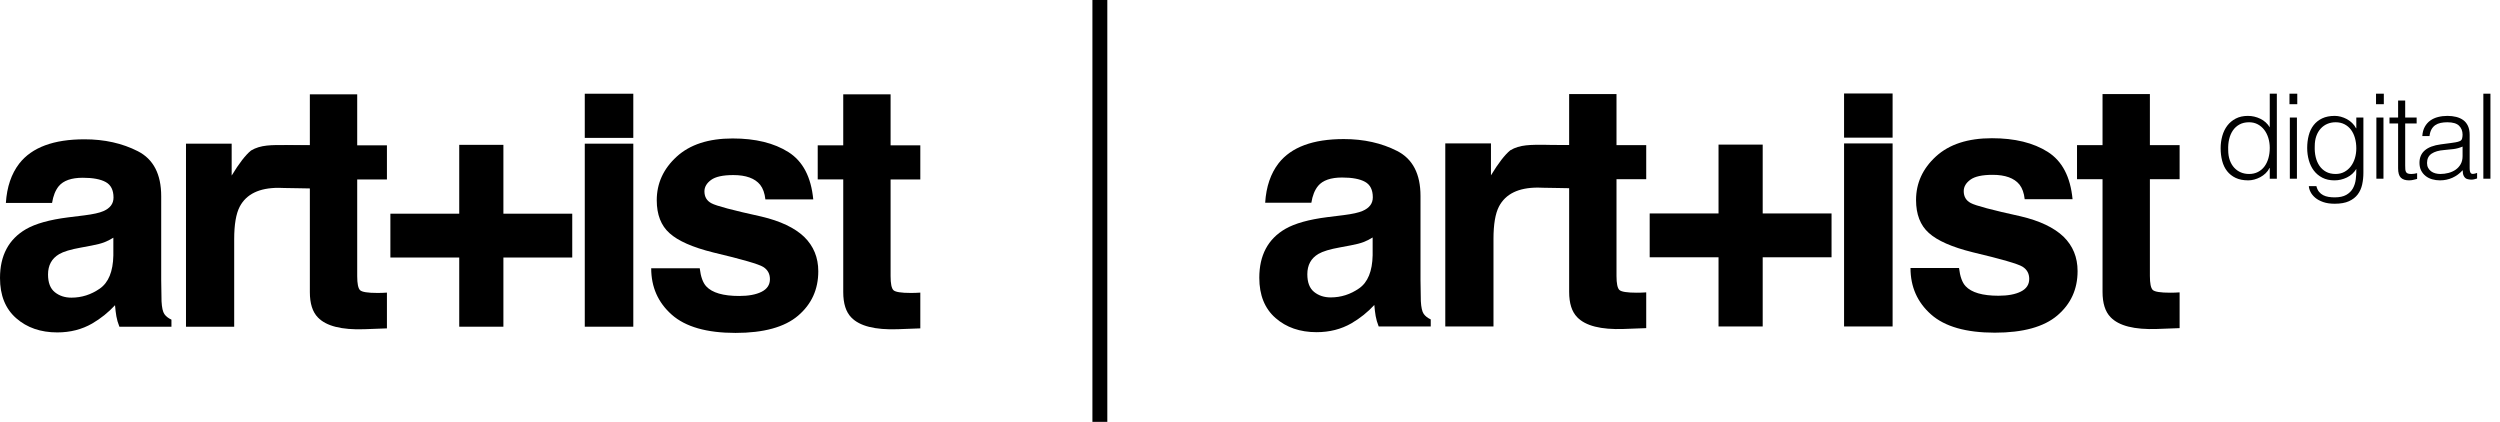
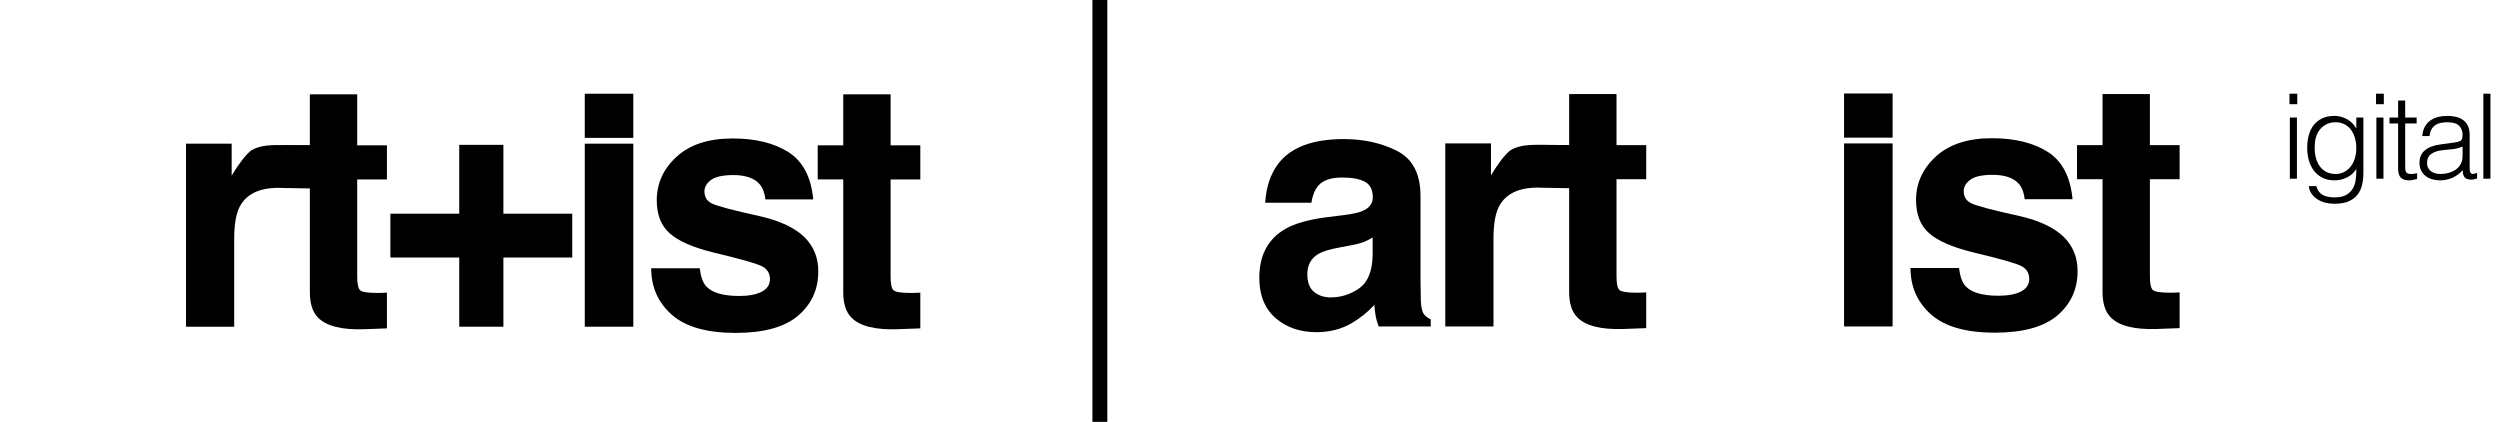
<svg xmlns="http://www.w3.org/2000/svg" id="a" data-name="Layer 1" width="2180.834" height="368" viewBox="0 0 2180.834 368">
  <g>
    <path d="M1197.55,172.139c0-6.541-2.271-11.06-6.812-13.55s-11.206-3.735-19.995-3.735c-9.865,0-16.846,2.442-20.947,7.324-2.93,3.614-4.884,8.496-5.859,14.648h-40.283c.879-13.964,4.784-25.438,11.719-34.424,11.034-14.062,29.979-21.094,56.836-21.094,17.479,0,33.007,3.468,46.582,10.4,13.573,6.936,20.361,20.021,20.361,39.258v73.242c0,5.079.096,11.231.293,18.457.293,5.471,1.122,9.181,2.49,11.133,1.366,1.955,3.417,3.566,6.152,4.834v6.152h-45.41c-1.271-3.223-2.149-6.248-2.637-9.082-.49-2.831-.879-6.054-1.172-9.668-5.763,6.251-12.403,11.572-19.922,15.967-8.986,5.175-19.142,7.764-30.469,7.764-14.454,0-26.393-4.127-35.815-12.378-9.425-8.251-14.136-19.944-14.136-35.083,0-19.629,7.567-33.838,22.705-42.627,8.299-4.783,20.508-8.203,36.621-10.254l14.209-1.758c7.713-.975,13.231-2.197,16.553-3.662,5.956-2.538,8.936-6.493,8.936-11.865ZM1197.403,222.676v-15.527c-2.637,1.662-5.299,3.003-7.983,4.028-2.687,1.025-6.372,1.978-11.06,2.856l-9.375,1.758c-8.789,1.563-15.088,3.468-18.896,5.713-6.445,3.809-9.668,9.719-9.668,17.725,0,7.13,1.978,12.282,5.933,15.454,3.955,3.175,8.764,4.761,14.429,4.761,8.983,0,17.26-2.637,24.829-7.91,7.567-5.273,11.499-14.891,11.792-28.857Z" />
    <path d="M1302.813,284.785h-42.041V125.117h39.844v27.832c6.445-10.643,12.06-17.919,16.846-21.826,8.489-5.123,17.967-4.814,30.469-4.814.78,0,1.439.025,1.978.073.536.051,21.732.124,23.589.22v37.773c-2.637-.293-24.98-.487-27.031-.586-2.051-.096-3.712-.146-4.98-.146-16.798,0-28.077,5.471-33.838,16.406-3.223,6.152-4.834,15.626-4.834,28.418v76.318Z" />
    <path d="M1368.819,126.582v-44.531h41.309v44.531h25.928v29.736h-25.928v84.375c0,6.544.829,10.62,2.49,12.231,1.659,1.611,6.738,2.417,15.234,2.417,1.268,0,2.611-.022,4.028-.073,1.415-.048,2.806-.121,4.175-.22v31.201l-19.775.732c-19.728.682-33.204-2.732-40.43-10.254-4.688-4.783-7.031-12.158-7.031-22.119v-98.291h-22.266v-29.736h22.266Z" />
-     <path d="M1499.132,126.143h38.525v60.059h60.059v38.232h-60.059v60.352h-38.525v-60.352h-60.059v-38.232h60.059v-60.059Z" />
    <path d="M1650.977,120.074h-42.334v-38.525h42.334v38.525ZM1608.643,125.117h42.334v159.668h-42.334V125.117Z" />
    <path d="M1766.202,173.75c-.586-5.369-2.102-9.617-4.541-12.744-4.592-5.662-12.403-8.496-23.438-8.496-9.082,0-15.553,1.417-19.409,4.248-3.859,2.834-5.786,6.152-5.786,9.961,0,4.786,2.051,8.254,6.152,10.4,4.102,2.248,18.604,6.104,43.506,11.572,16.601,3.907,29.052,9.814,37.354,17.725,8.203,8.009,12.305,18.018,12.305,30.029,0,15.82-5.885,28.736-17.651,38.745-11.77,10.009-29.956,15.015-54.565,15.015-25.1,0-43.63-5.299-55.591-15.894-11.964-10.595-17.944-24.097-17.944-40.503h42.334c.879,7.423,2.783,12.696,5.713,15.82,5.175,5.566,14.744,8.35,28.711,8.35,8.203,0,14.722-1.22,19.556-3.662,4.834-2.439,7.251-6.102,7.251-10.986,0-4.688-1.955-8.251-5.859-10.693-3.907-2.439-18.409-6.64-43.506-12.598-18.068-4.49-30.812-10.107-38.232-16.846-7.423-6.64-11.133-16.209-11.133-28.711,0-14.744,5.786-27.415,17.358-38.013,11.572-10.595,27.854-15.894,48.853-15.894,19.922,0,36.156,3.98,48.706,11.938,12.547,7.961,19.75,21.705,21.606,41.235h-41.748Z" />
    <path d="M1834.112,126.582v-44.531h41.309v44.531h25.928v29.736h-25.928v84.375c0,6.544.828,10.62,2.49,12.231,1.659,1.611,6.738,2.417,15.234,2.417,1.268,0,2.611-.022,4.028-.073,1.414-.048,2.806-.121,4.175-.22v31.201l-19.775.732c-19.728.682-33.204-2.732-40.43-10.254-4.688-4.783-7.031-12.158-7.031-22.119v-98.291h-22.266v-29.736h22.266Z" />
  </g>
  <g>
-     <path d="M1979.991,81.729h6.179v74.16h-6.179v-9.373h-.206c-.894,1.786-2.044,3.348-3.451,4.687-1.408,1.339-2.953,2.456-4.635,3.348-1.684.894-3.417,1.579-5.202,2.06-1.787.479-3.538.722-5.253.722-4.326,0-8-.722-11.021-2.163-3.022-1.442-5.511-3.415-7.468-5.923-1.957-2.506-3.383-5.475-4.274-8.909-.893-3.433-1.339-7.107-1.339-11.021,0-3.708.479-7.277,1.442-10.712.961-3.433,2.42-6.438,4.377-9.013,1.957-2.574,4.429-4.635,7.416-6.18,2.987-1.545,6.505-2.317,10.558-2.317,3.775,0,7.398.842,10.867,2.523,3.466,1.684,6.196,4.172,8.188,7.468v-29.355ZM1979.991,129.007c0-3.021-.412-5.888-1.236-8.601-.824-2.712-2.008-5.081-3.553-7.107-1.545-2.024-3.435-3.639-5.665-4.841-2.232-1.2-4.756-1.803-7.571-1.803-3.228,0-6.009.636-8.343,1.906-2.335,1.271-4.258,3.004-5.768,5.201-1.511,2.198-2.61,4.756-3.296,7.674-.688,2.919-.962,6.061-.824,9.424,0,3.365.464,6.335,1.391,8.91.927,2.574,2.214,4.755,3.862,6.54,1.648,1.786,3.57,3.142,5.768,4.068,2.197.927,4.6,1.391,7.21,1.391,2.884,0,5.459-.582,7.725-1.751,2.266-1.167,4.154-2.764,5.665-4.789,1.51-2.025,2.66-4.43,3.451-7.21.789-2.781,1.185-5.784,1.185-9.013Z" />
    <path d="M1997.191,90.896v-9.167h6.797v9.167h-6.797ZM1997.5,155.89v-53.354h6.18v53.354h-6.18Z" />
    <path d="M2055.487,102.536h6.18v48.203c0,3.571-.36,6.986-1.081,10.249-.721,3.261-2.009,6.128-3.863,8.601-1.854,2.472-4.395,4.445-7.621,5.922-3.229,1.477-7.383,2.215-12.463,2.215-3.914,0-7.279-.499-10.095-1.493-2.816-.996-5.116-2.25-6.901-3.76-1.786-1.511-3.141-3.177-4.068-4.995-.927-1.82-1.426-3.521-1.493-5.099h6.592c.479,1.99,1.236,3.621,2.267,4.893,1.029,1.27,2.248,2.266,3.656,2.986,1.406.722,2.969,1.219,4.687,1.494,1.716.273,3.502.412,5.356.412,4.188,0,7.553-.722,10.094-2.163,2.539-1.442,4.463-3.332,5.768-5.665,1.304-2.336,2.146-4.979,2.523-7.932.377-2.951.531-5.974.464-9.063-1.993,3.296-4.722,5.785-8.188,7.468-3.469,1.682-7.092,2.523-10.867,2.523-4.052,0-7.57-.772-10.557-2.318-2.987-1.545-5.459-3.604-7.416-6.18s-3.417-5.578-4.378-9.013c-.962-3.433-1.442-7.004-1.442-10.712,0-3.914.446-7.586,1.34-11.021.891-3.433,2.316-6.402,4.273-8.91,1.957-2.505,4.445-4.48,7.469-5.922,3.02-1.442,6.694-2.163,11.021-2.163,1.716,0,3.466.241,5.253.721,1.785.481,3.518,1.169,5.201,2.061,1.682.893,3.227,2.025,4.635,3.398,1.407,1.375,2.558,2.92,3.451,4.635h.206v-9.372ZM2055.487,129.419c0-3.228-.396-6.231-1.185-9.013-.791-2.781-1.941-5.184-3.451-7.21-1.511-2.024-3.398-3.621-5.664-4.79-2.267-1.166-4.842-1.751-7.726-1.751-2.61,0-5.013.464-7.21,1.391-2.198.928-4.119,2.284-5.768,4.068-1.648,1.787-2.936,3.966-3.863,6.541-.926,2.575-1.391,5.546-1.391,8.909-.138,3.365.137,6.507.824,9.425.686,2.919,1.785,5.477,3.297,7.674,1.51,2.198,3.432,3.932,5.768,5.201,2.334,1.271,5.115,1.905,8.343,1.905,2.815,0,5.339-.601,7.571-1.803,2.23-1.2,4.119-2.814,5.664-4.841,1.545-2.024,2.73-4.394,3.554-7.106.824-2.712,1.236-5.578,1.236-8.601Z" />
    <path d="M2072.687,90.896v-9.167h6.798v9.167h-6.798ZM2072.996,155.89v-53.354h6.18v53.354h-6.18Z" />
    <path d="M2108.529,156.096c-.756.137-1.75.377-2.986.721-1.236.343-2.611.516-4.12.516-3.091,0-5.442-.772-7.056-2.318-1.614-1.545-2.42-4.308-2.42-8.291v-39.037h-7.52v-5.149h7.52v-14.832h6.18v14.832h9.99v5.149h-9.99v36.565c0,1.305.033,2.438.103,3.398.067.963.274,1.751.618,2.369.343.618.875,1.065,1.597,1.339.721.275,1.733.412,3.038.412.824,0,1.664-.067,2.523-.206.857-.137,1.699-.309,2.523-.515v5.047Z" />
    <path d="M2137.782,124.783c1.167-.137,2.558-.343,4.171-.617s2.936-.652,3.966-1.134c1.03-.479,1.665-1.287,1.905-2.42s.361-2.18.361-3.142c0-3.157-1.014-5.75-3.039-7.776-2.026-2.024-5.443-3.039-10.248-3.039-2.129,0-4.086.19-5.871.566-1.787.379-3.348,1.03-4.688,1.957-1.338.928-2.438,2.163-3.295,3.708-.859,1.546-1.426,3.486-1.699,5.82h-6.283c.205-3.158.927-5.854,2.162-8.086,1.236-2.23,2.833-4.051,4.79-5.459,1.957-1.406,4.224-2.437,6.798-3.09,2.575-.652,5.305-.979,8.188-.979,2.679,0,5.202.293,7.571.875,2.368.585,4.428,1.512,6.18,2.781,1.75,1.271,3.123,2.971,4.119,5.099.994,2.129,1.494,4.738,1.494,7.828v29.046c0,2.404.428,3.932,1.287,4.583.857.654,2.592.499,5.201-.463v4.841c-.48.139-1.184.343-2.111.618-.926.273-1.838.412-2.729.412-.963,0-1.891-.104-2.781-.31-1.031-.138-1.854-.463-2.473-.979-.617-.515-1.117-1.133-1.494-1.854s-.635-1.51-.771-2.369c-.139-.857-.207-1.767-.207-2.729-2.609,2.884-5.597,5.082-8.96,6.592-3.365,1.51-7.004,2.267-10.918,2.267-2.335,0-4.583-.31-6.747-.928-2.162-.617-4.068-1.578-5.716-2.884-1.648-1.304-2.954-2.9-3.914-4.789-.962-1.888-1.442-4.137-1.442-6.747,0-9.063,6.214-14.42,18.643-16.067l8.55-1.134ZM2148.185,127.874c-2.611,1.099-5.254,1.82-7.932,2.163-2.678.344-5.355.617-8.033.823-4.738.345-8.431,1.408-11.073,3.193-2.644,1.786-3.966,4.498-3.966,8.137,0,1.648.326,3.074.979,4.274.652,1.202,1.51,2.198,2.575,2.987,1.063.79,2.3,1.374,3.708,1.751,1.406.378,2.832.566,4.275.566,2.471,0,4.874-.309,7.209-.927,2.334-.618,4.412-1.562,6.232-2.833,1.818-1.27,3.277-2.884,4.377-4.841,1.098-1.957,1.648-4.274,1.648-6.952v-8.343Z" />
    <path d="M2166.312,155.89v-74.16h6.181v74.16h-6.181Z" />
  </g>
  <g>
-     <path d="M99.023,172.348c0-6.541-2.271-11.06-6.812-13.55s-11.206-3.735-19.995-3.735c-9.865,0-16.846,2.442-20.947,7.324-2.93,3.614-4.884,8.496-5.859,14.648H5.127c.879-13.964,4.784-25.438,11.719-34.424,11.034-14.062,29.979-21.094,56.836-21.094,17.479,0,33.007,3.468,46.582,10.4,13.573,6.936,20.361,20.021,20.361,39.258v73.242c0,5.079.096,11.231.293,18.457.293,5.471,1.122,9.181,2.49,11.133,1.366,1.955,3.417,3.566,6.152,4.834v6.152h-45.41c-1.271-3.223-2.149-6.248-2.637-9.082-.49-2.831-.879-6.054-1.172-9.668-5.763,6.251-12.403,11.572-19.922,15.967-8.986,5.175-19.142,7.764-30.469,7.764-14.454,0-26.393-4.127-35.815-12.378-9.425-8.251-14.136-19.944-14.136-35.083,0-19.629,7.567-33.838,22.705-42.627,8.299-4.783,20.508-8.203,36.621-10.254l14.209-1.758c7.713-.975,13.231-2.197,16.553-3.662,5.956-2.538,8.936-6.493,8.936-11.865ZM98.877,222.885v-15.527c-2.637,1.662-5.299,3.003-7.983,4.028-2.687,1.025-6.372,1.978-11.06,2.856l-9.375,1.758c-8.789,1.563-15.088,3.468-18.896,5.713-6.445,3.809-9.668,9.719-9.668,17.725,0,7.13,1.978,12.282,5.933,15.454,3.955,3.175,8.764,4.761,14.429,4.761,8.983,0,17.26-2.637,24.829-7.91,7.567-5.273,11.499-14.891,11.792-28.857Z" />
    <path d="M204.287,284.994h-42.041V125.326h39.844v27.832c6.445-10.643,12.06-17.919,16.846-21.826,8.489-5.123,17.967-4.814,30.469-4.814.78,0,1.439.025,1.978.073.536.051,21.732.124,23.589.22v37.773c-2.637-.293-24.98-.487-27.031-.586-2.051-.096-3.712-.146-4.98-.146-16.798,0-28.077,5.471-33.838,16.406-3.223,6.152-4.834,15.626-4.834,28.418v76.318Z" />
    <path d="M270.293,126.791v-44.531h41.309v44.531h25.928v29.736h-25.928v84.375c0,6.544.829,10.62,2.49,12.231,1.659,1.611,6.738,2.417,15.234,2.417,1.268,0,2.611-.022,4.028-.073,1.415-.048,2.806-.121,4.175-.22v31.201l-19.775.732c-19.728.682-33.204-2.732-40.43-10.254-4.688-4.783-7.031-12.158-7.031-22.119v-98.291h-22.266v-29.736h22.266Z" />
    <path d="M400.605,126.352h38.525v60.059h60.059v38.232h-60.059v60.352h-38.525v-60.352h-60.059v-38.232h60.059v-60.059Z" />
    <path d="M552.451,120.283h-42.334v-38.525h42.334v38.525ZM510.117,125.326h42.334v159.668h-42.334V125.326Z" />
    <path d="M667.676,173.959c-.586-5.369-2.102-9.617-4.541-12.744-4.592-5.662-12.403-8.496-23.438-8.496-9.082,0-15.553,1.417-19.409,4.248-3.859,2.834-5.786,6.152-5.786,9.961,0,4.786,2.051,8.254,6.152,10.4,4.102,2.248,18.604,6.104,43.506,11.572,16.601,3.907,29.052,9.814,37.354,17.725,8.203,8.009,12.305,18.018,12.305,30.029,0,15.82-5.885,28.736-17.651,38.745-11.77,10.009-29.956,15.015-54.565,15.015-25.1,0-43.63-5.299-55.591-15.894-11.964-10.595-17.944-24.097-17.944-40.503h42.334c.879,7.423,2.783,12.696,5.713,15.82,5.175,5.566,14.744,8.35,28.711,8.35,8.203,0,14.722-1.22,19.556-3.662,4.834-2.439,7.251-6.102,7.251-10.986,0-4.688-1.955-8.251-5.859-10.693-3.907-2.439-18.409-6.64-43.506-12.598-18.068-4.49-30.812-10.107-38.232-16.846-7.423-6.64-11.133-16.209-11.133-28.711,0-14.744,5.786-27.415,17.358-38.013,11.572-10.595,27.854-15.894,48.853-15.894,19.922,0,36.156,3.98,48.706,11.938,12.547,7.961,19.75,21.705,21.606,41.235h-41.748Z" />
    <path d="M735.586,126.791v-44.531h41.309v44.531h25.928v29.736h-25.928v84.375c0,6.544.828,10.62,2.49,12.231,1.659,1.611,6.738,2.417,15.234,2.417,1.268,0,2.611-.022,4.028-.073,1.414-.048,2.806-.121,4.175-.22v31.201l-19.775.732c-19.728.682-33.204-2.732-40.43-10.254-4.688-4.783-7.031-12.158-7.031-22.119v-98.291h-22.266v-29.736h22.266Z" />
  </g>
  <rect x="952.951" width="13" height="368" />
</svg>